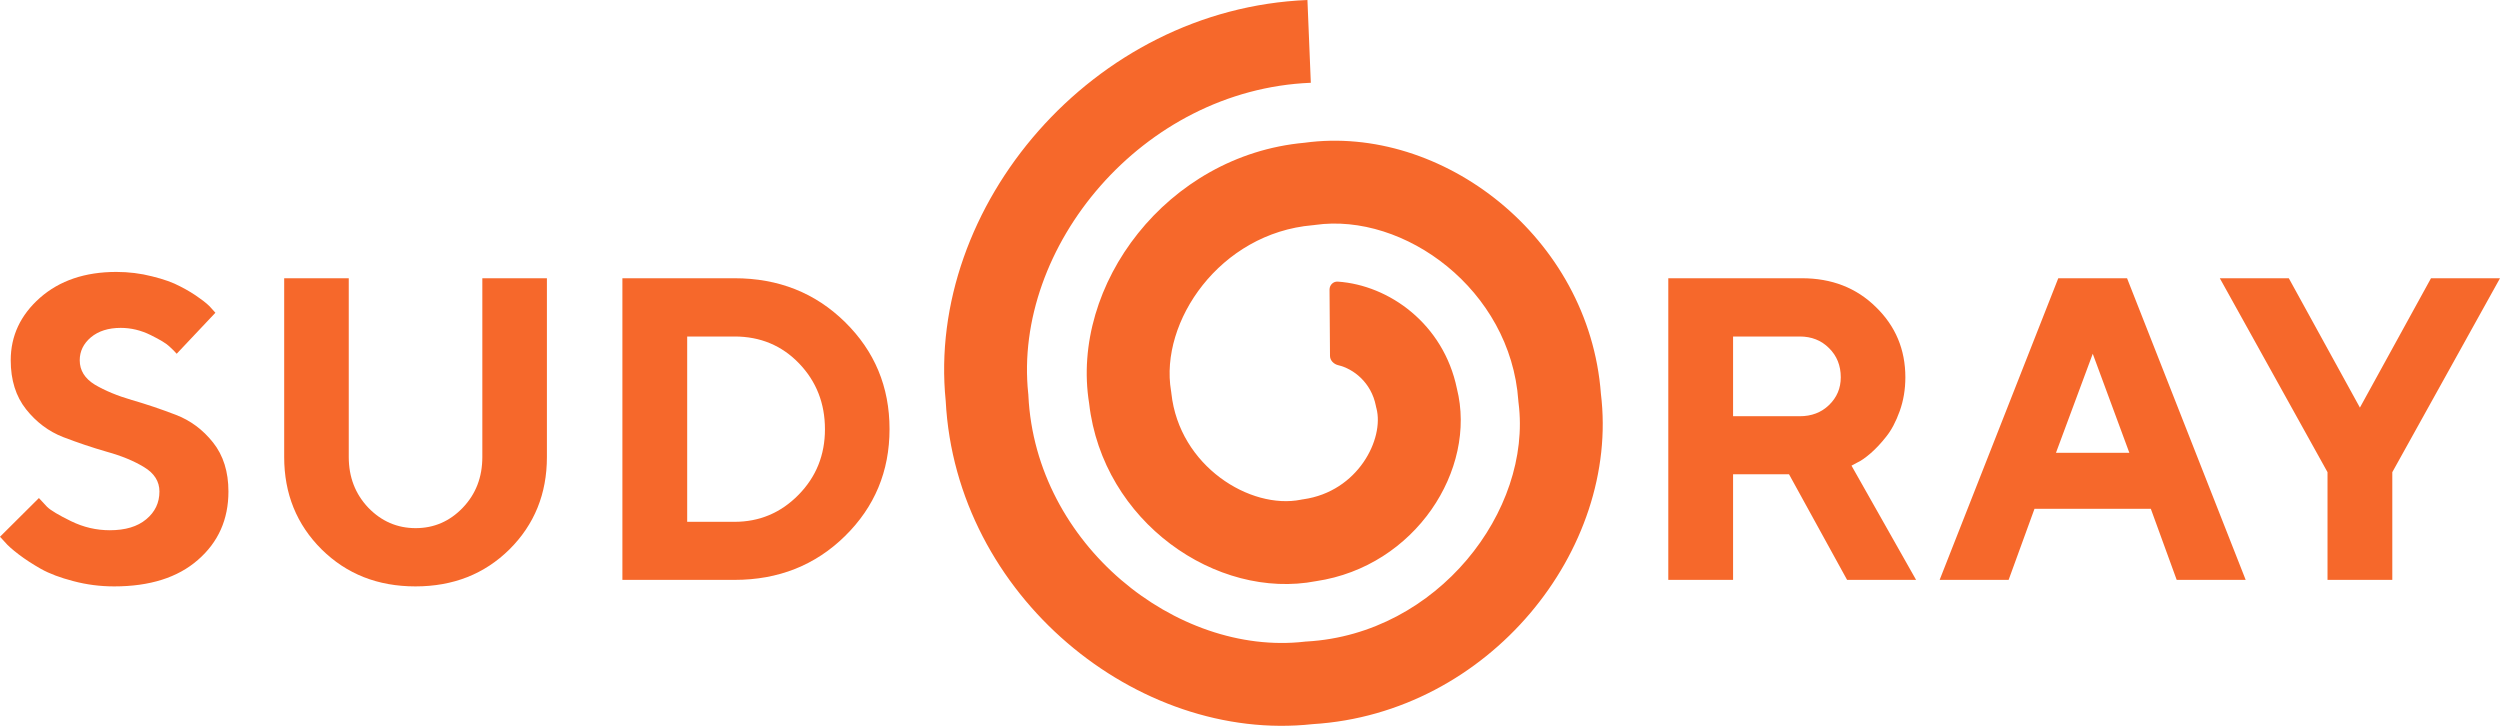
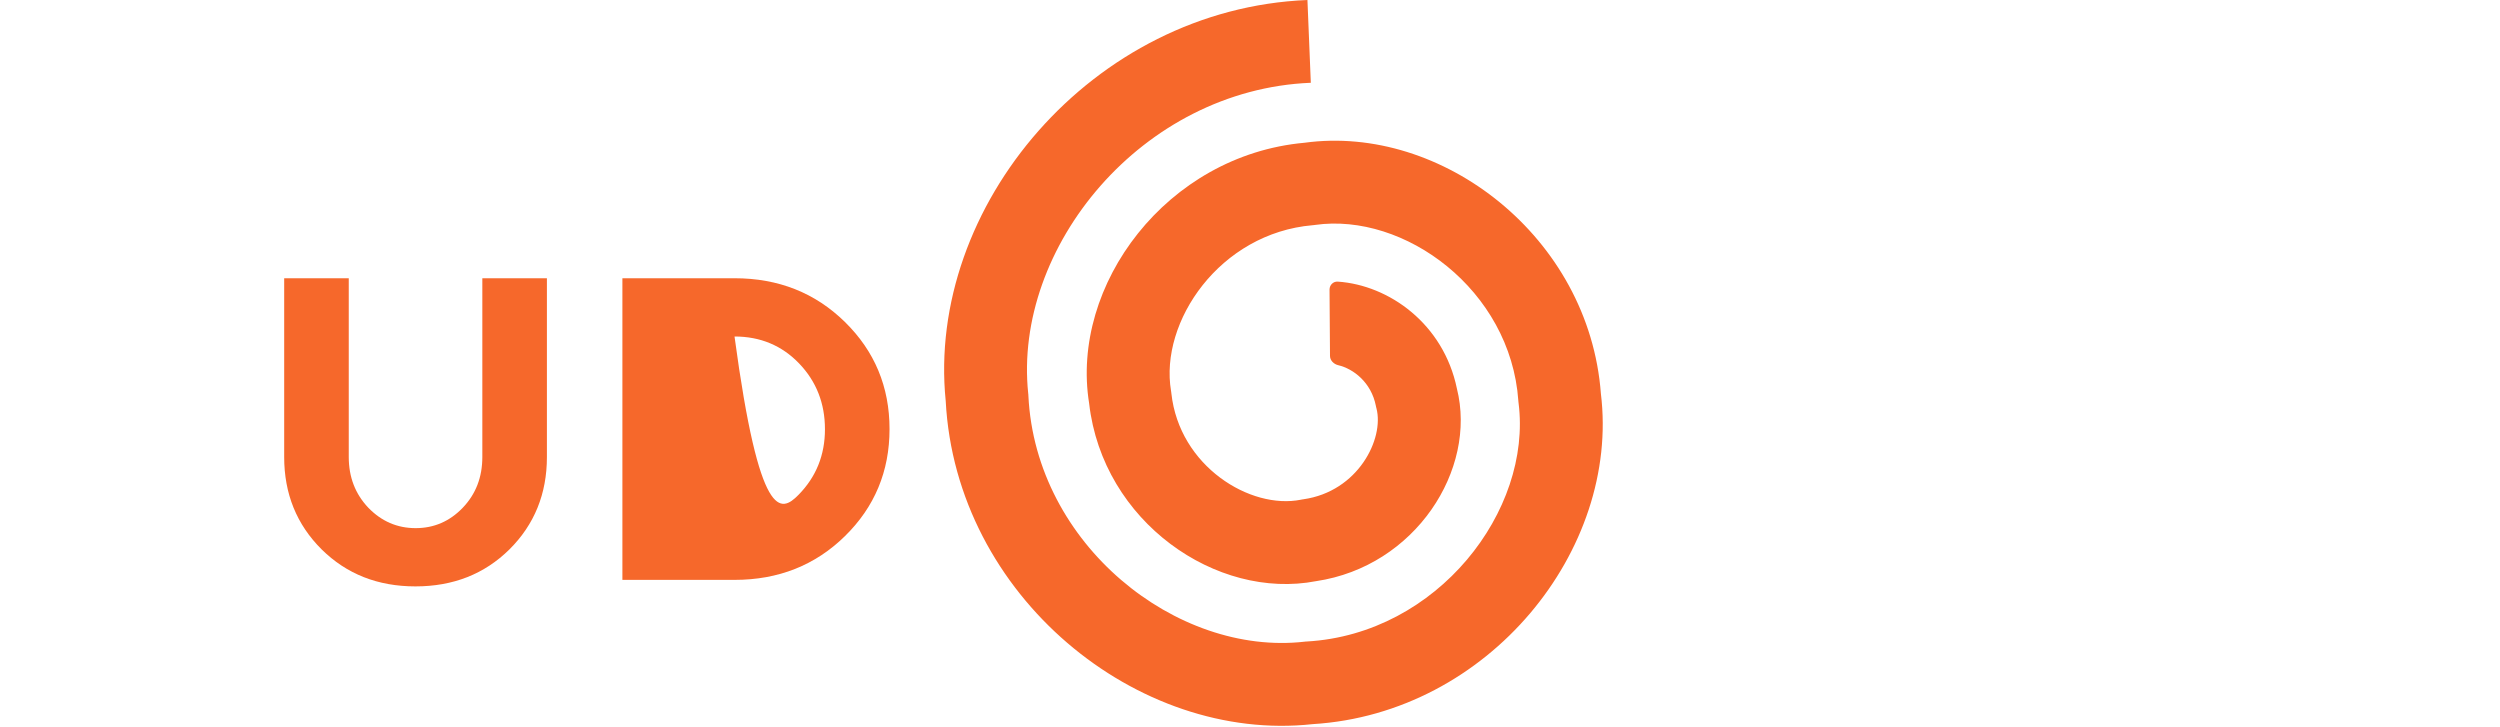
<svg xmlns="http://www.w3.org/2000/svg" width="165" height="48" viewBox="0 0 165 48" fill="none">
  <path fill-rule="evenodd" clip-rule="evenodd" d="M86.514 5.463C75.349 5.917 66.853 16.343 67.862 25.966L67.871 26.043L67.874 26.119C68.352 35.949 77.663 43.312 86.093 42.352L86.169 42.343L86.246 42.339C94.888 41.844 101.129 33.694 100.225 26.597L100.216 26.52L100.21 26.444C99.695 19.118 92.679 14.005 86.789 14.846L86.713 14.857L86.636 14.864C80.511 15.388 76.521 21.238 77.288 25.798L77.301 25.878L77.31 25.958C77.832 30.778 82.528 33.651 85.864 32.98L85.941 32.964L86.019 32.953C89.643 32.44 91.371 28.949 90.845 26.946L90.823 26.865L90.807 26.783C90.501 25.24 89.332 24.343 88.325 24.104C88.031 24.034 87.782 23.793 87.78 23.491L87.749 19.117C87.747 18.815 87.99 18.567 88.292 18.587C91.686 18.817 95.272 21.38 96.154 25.64C97.501 30.992 93.413 37.383 86.863 38.356C80.305 39.622 72.777 34.453 71.883 26.625C70.623 18.817 77.001 10.245 86.093 9.422C95.15 8.179 104.886 15.631 105.659 25.983C106.92 36.278 98.272 47.082 86.635 47.793C75.066 49.063 63.088 39.332 62.417 26.461C61.12 13.637 72.085 0.578 86.291 0L86.514 5.463Z" fill="#F6682B" />
-   <path d="M41.078 18.364H48.478C51.375 18.364 53.804 19.326 55.766 21.252C57.728 23.177 58.709 25.532 58.709 28.318C58.709 31.104 57.728 33.459 55.766 35.384C53.804 37.309 51.375 38.272 48.478 38.272H41.078V18.364ZM48.478 22.209H45.354V34.44H48.478C50.125 34.44 51.532 33.848 52.698 32.663C53.864 31.479 54.447 30.035 54.447 28.332C54.447 26.62 53.878 25.171 52.74 23.986C51.601 22.802 50.181 22.209 48.478 22.209Z" fill="#F6682B" />
+   <path d="M41.078 18.364H48.478C51.375 18.364 53.804 19.326 55.766 21.252C57.728 23.177 58.709 25.532 58.709 28.318C58.709 31.104 57.728 33.459 55.766 35.384C53.804 37.309 51.375 38.272 48.478 38.272H41.078V18.364ZM48.478 22.209H45.354H48.478C50.125 34.44 51.532 33.848 52.698 32.663C53.864 31.479 54.447 30.035 54.447 28.332C54.447 26.62 53.878 25.171 52.74 23.986C51.601 22.802 50.181 22.209 48.478 22.209Z" fill="#F6682B" />
  <path d="M24.309 33.51C25.179 34.408 26.22 34.857 27.433 34.857C28.645 34.857 29.682 34.408 30.543 33.51C31.403 32.612 31.834 31.497 31.834 30.164V18.364H36.096V30.164C36.096 32.589 35.272 34.621 33.624 36.259C31.977 37.888 29.909 38.702 27.419 38.702C24.938 38.702 22.875 37.888 21.227 36.259C19.58 34.621 18.756 32.589 18.756 30.164V18.364H23.018V30.164C23.018 31.488 23.448 32.603 24.309 33.51Z" fill="#F6682B" />
-   <path d="M10.523 32.441C10.523 31.775 10.185 31.238 9.51 30.831C8.843 30.424 8.024 30.086 7.053 29.817C6.09 29.54 5.127 29.216 4.165 28.846C3.212 28.475 2.397 27.864 1.721 27.013C1.046 26.161 0.708 25.083 0.708 23.778C0.708 22.168 1.351 20.793 2.638 19.655C3.934 18.517 5.613 17.947 7.677 17.947C8.492 17.947 9.278 18.044 10.037 18.239C10.796 18.424 11.416 18.646 11.898 18.905C12.388 19.155 12.814 19.414 13.175 19.683C13.545 19.942 13.809 20.169 13.966 20.363L14.216 20.641L11.662 23.348C11.551 23.218 11.393 23.061 11.19 22.876C10.995 22.681 10.579 22.427 9.94 22.112C9.302 21.797 8.644 21.64 7.969 21.64C7.154 21.64 6.497 21.848 5.997 22.265C5.507 22.681 5.262 23.186 5.262 23.778C5.262 24.445 5.595 24.981 6.261 25.389C6.937 25.787 7.751 26.124 8.705 26.402C9.667 26.68 10.63 27.004 11.592 27.374C12.564 27.744 13.388 28.355 14.063 29.206C14.739 30.058 15.077 31.136 15.077 32.441C15.077 34.283 14.406 35.787 13.064 36.953C11.731 38.119 9.889 38.702 7.538 38.702C6.613 38.702 5.715 38.587 4.845 38.355C3.984 38.133 3.272 37.865 2.707 37.55C2.152 37.235 1.661 36.916 1.236 36.592C0.81 36.268 0.504 35.995 0.319 35.773L0 35.426L2.568 32.871C2.698 33.02 2.878 33.214 3.11 33.455C3.35 33.686 3.878 34.001 4.692 34.399C5.507 34.797 6.358 34.996 7.247 34.996C8.274 34.996 9.075 34.755 9.649 34.274C10.232 33.792 10.523 33.182 10.523 32.441Z" fill="#F6682B" />
-   <path d="M151.061 18.364L155.754 26.902L160.446 18.364H165L157.892 31.164V38.272H153.616V31.164L146.508 18.364H151.061Z" fill="#F6682B" />
-   <path d="M140.538 29.887L138.122 23.348L135.693 29.887H140.538ZM141.954 33.58H134.277L132.569 38.272H128.016L135.846 18.364H140.385L148.215 38.272H143.662L141.954 33.58Z" fill="#F6682B" />
-   <path d="M110.107 38.272V18.364H118.923C120.894 18.364 122.523 18.998 123.81 20.266C125.106 21.524 125.754 23.07 125.754 24.903C125.754 25.699 125.629 26.444 125.379 27.138C125.129 27.832 124.833 28.392 124.49 28.818C124.157 29.243 123.815 29.609 123.463 29.915C123.111 30.22 122.81 30.428 122.56 30.539L122.199 30.733L126.462 38.272H121.908L118.076 31.303H114.383V38.272H110.107ZM121.491 24.903C121.491 24.125 121.232 23.482 120.714 22.973C120.205 22.464 119.562 22.209 118.784 22.209H114.383V27.471H118.784C119.562 27.471 120.205 27.226 120.714 26.735C121.232 26.235 121.491 25.625 121.491 24.903Z" fill="#F6682B" />
</svg>